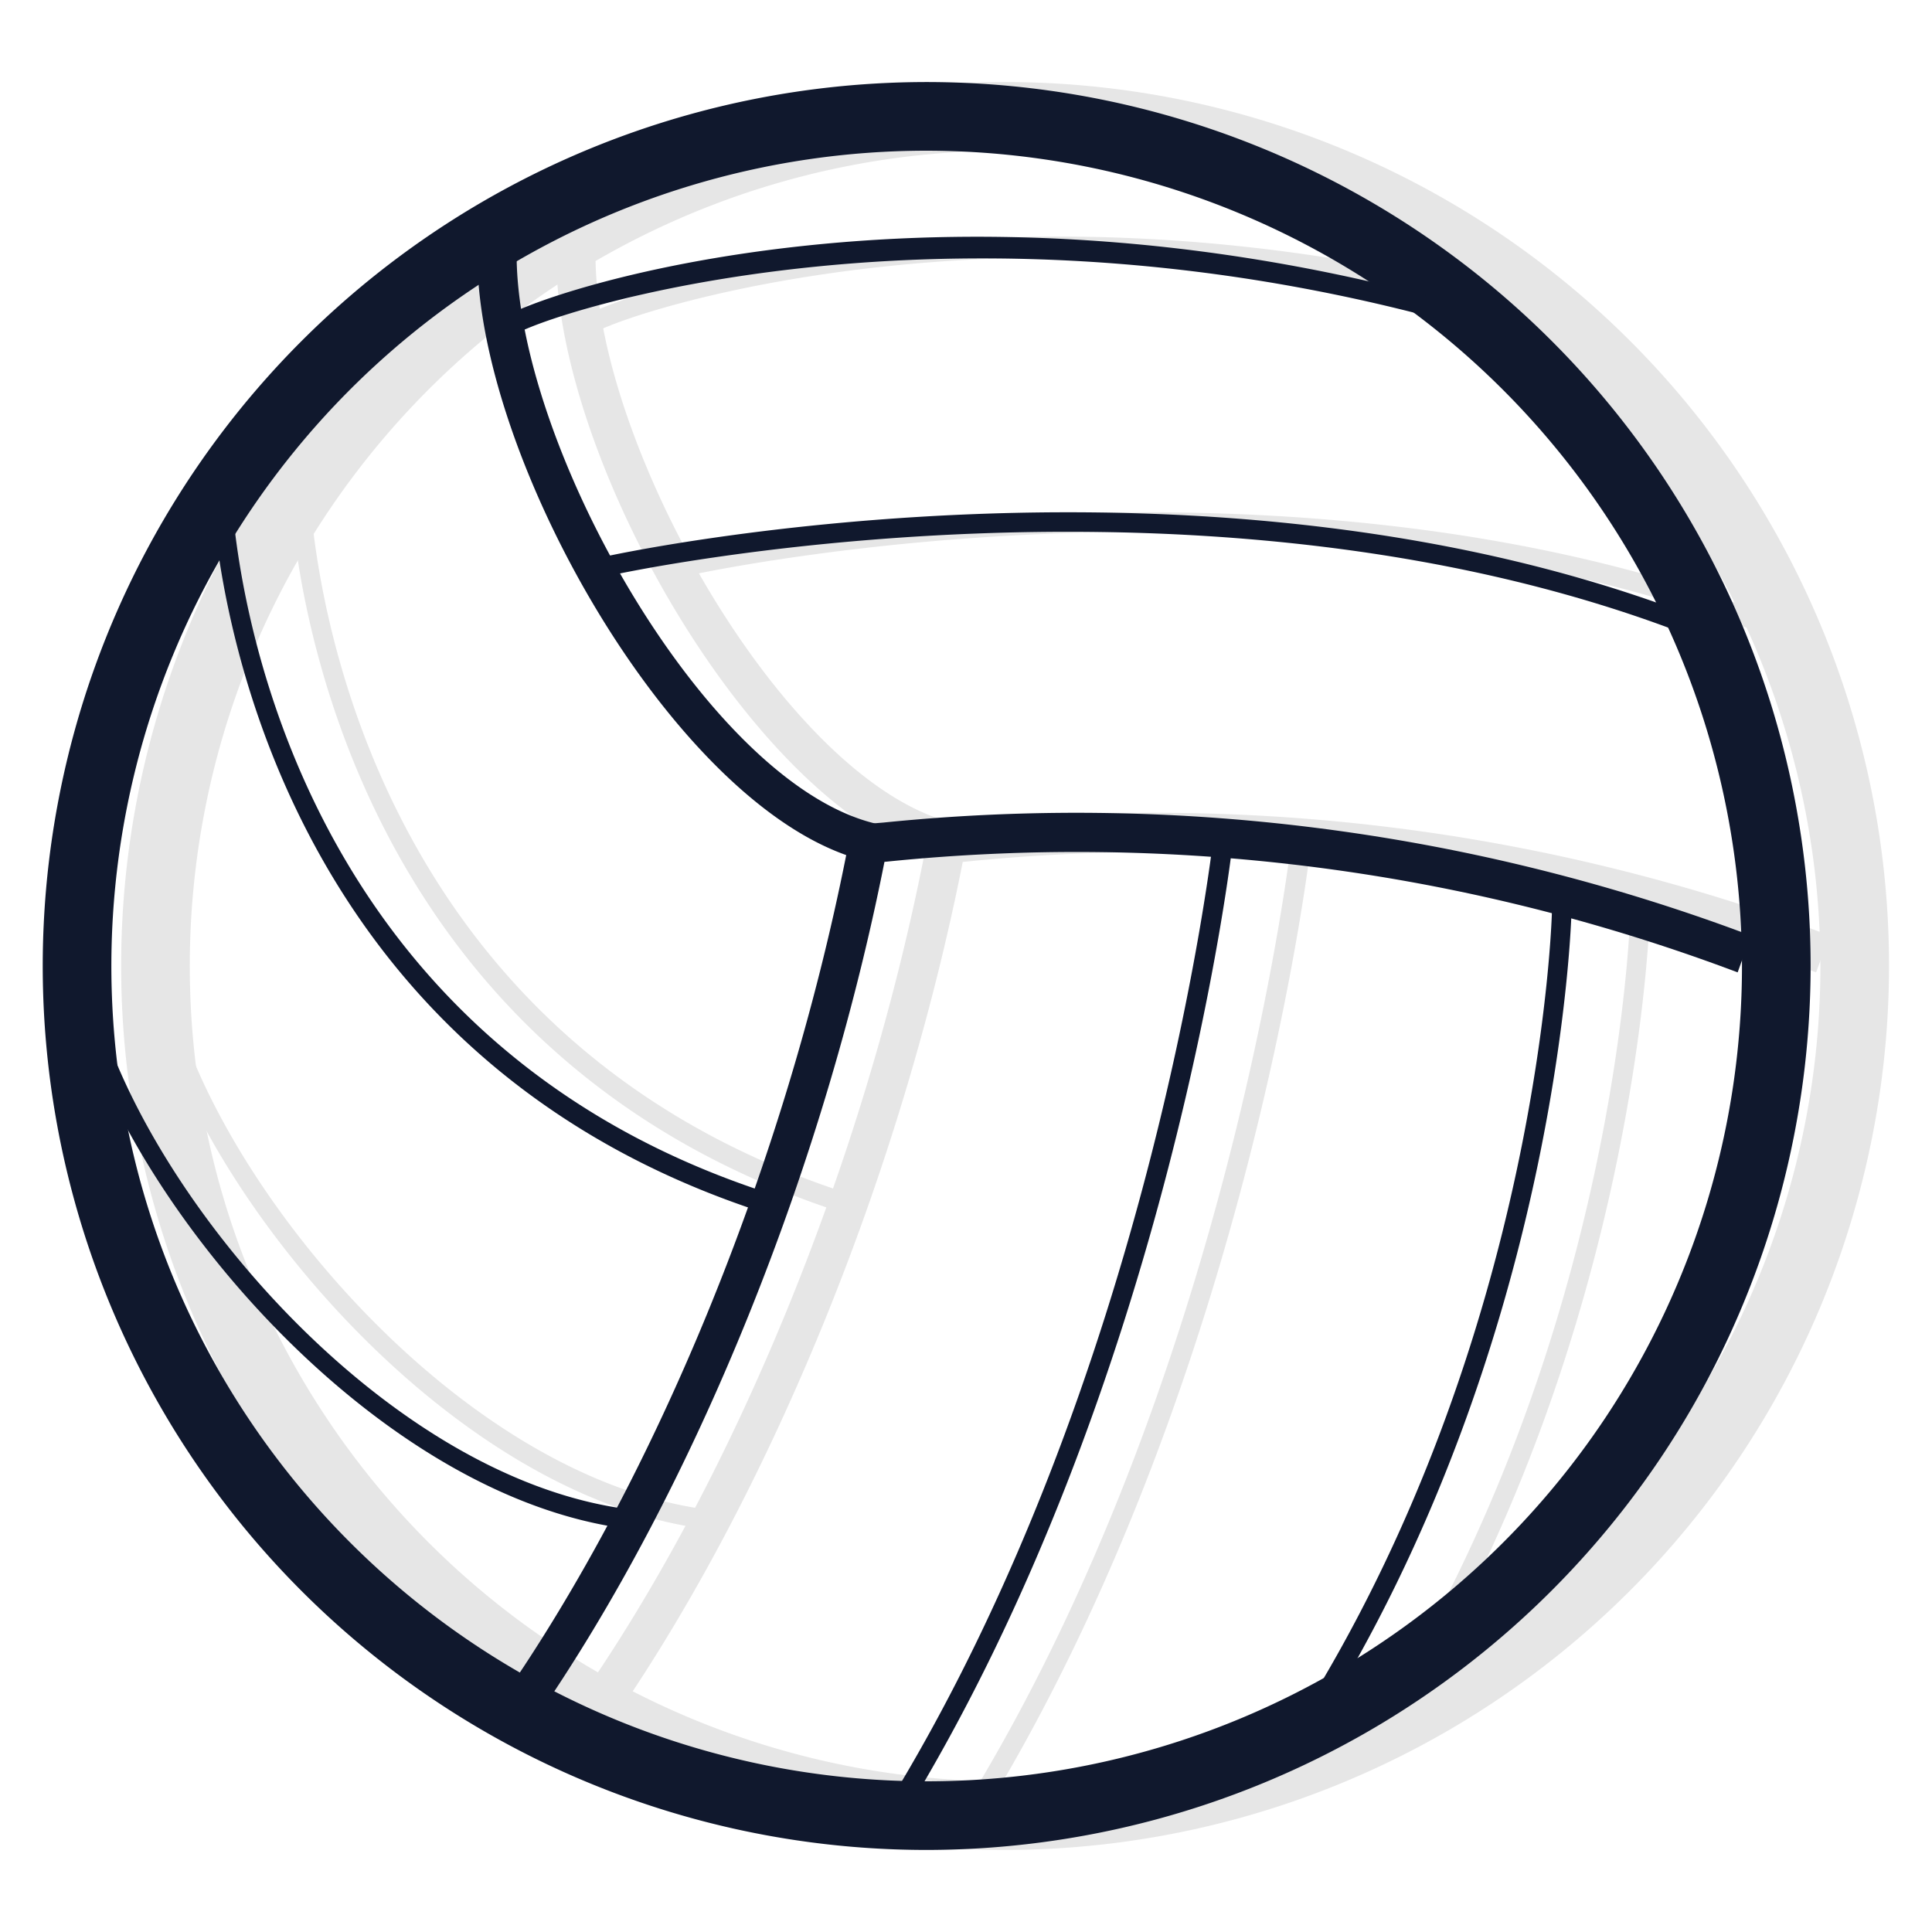
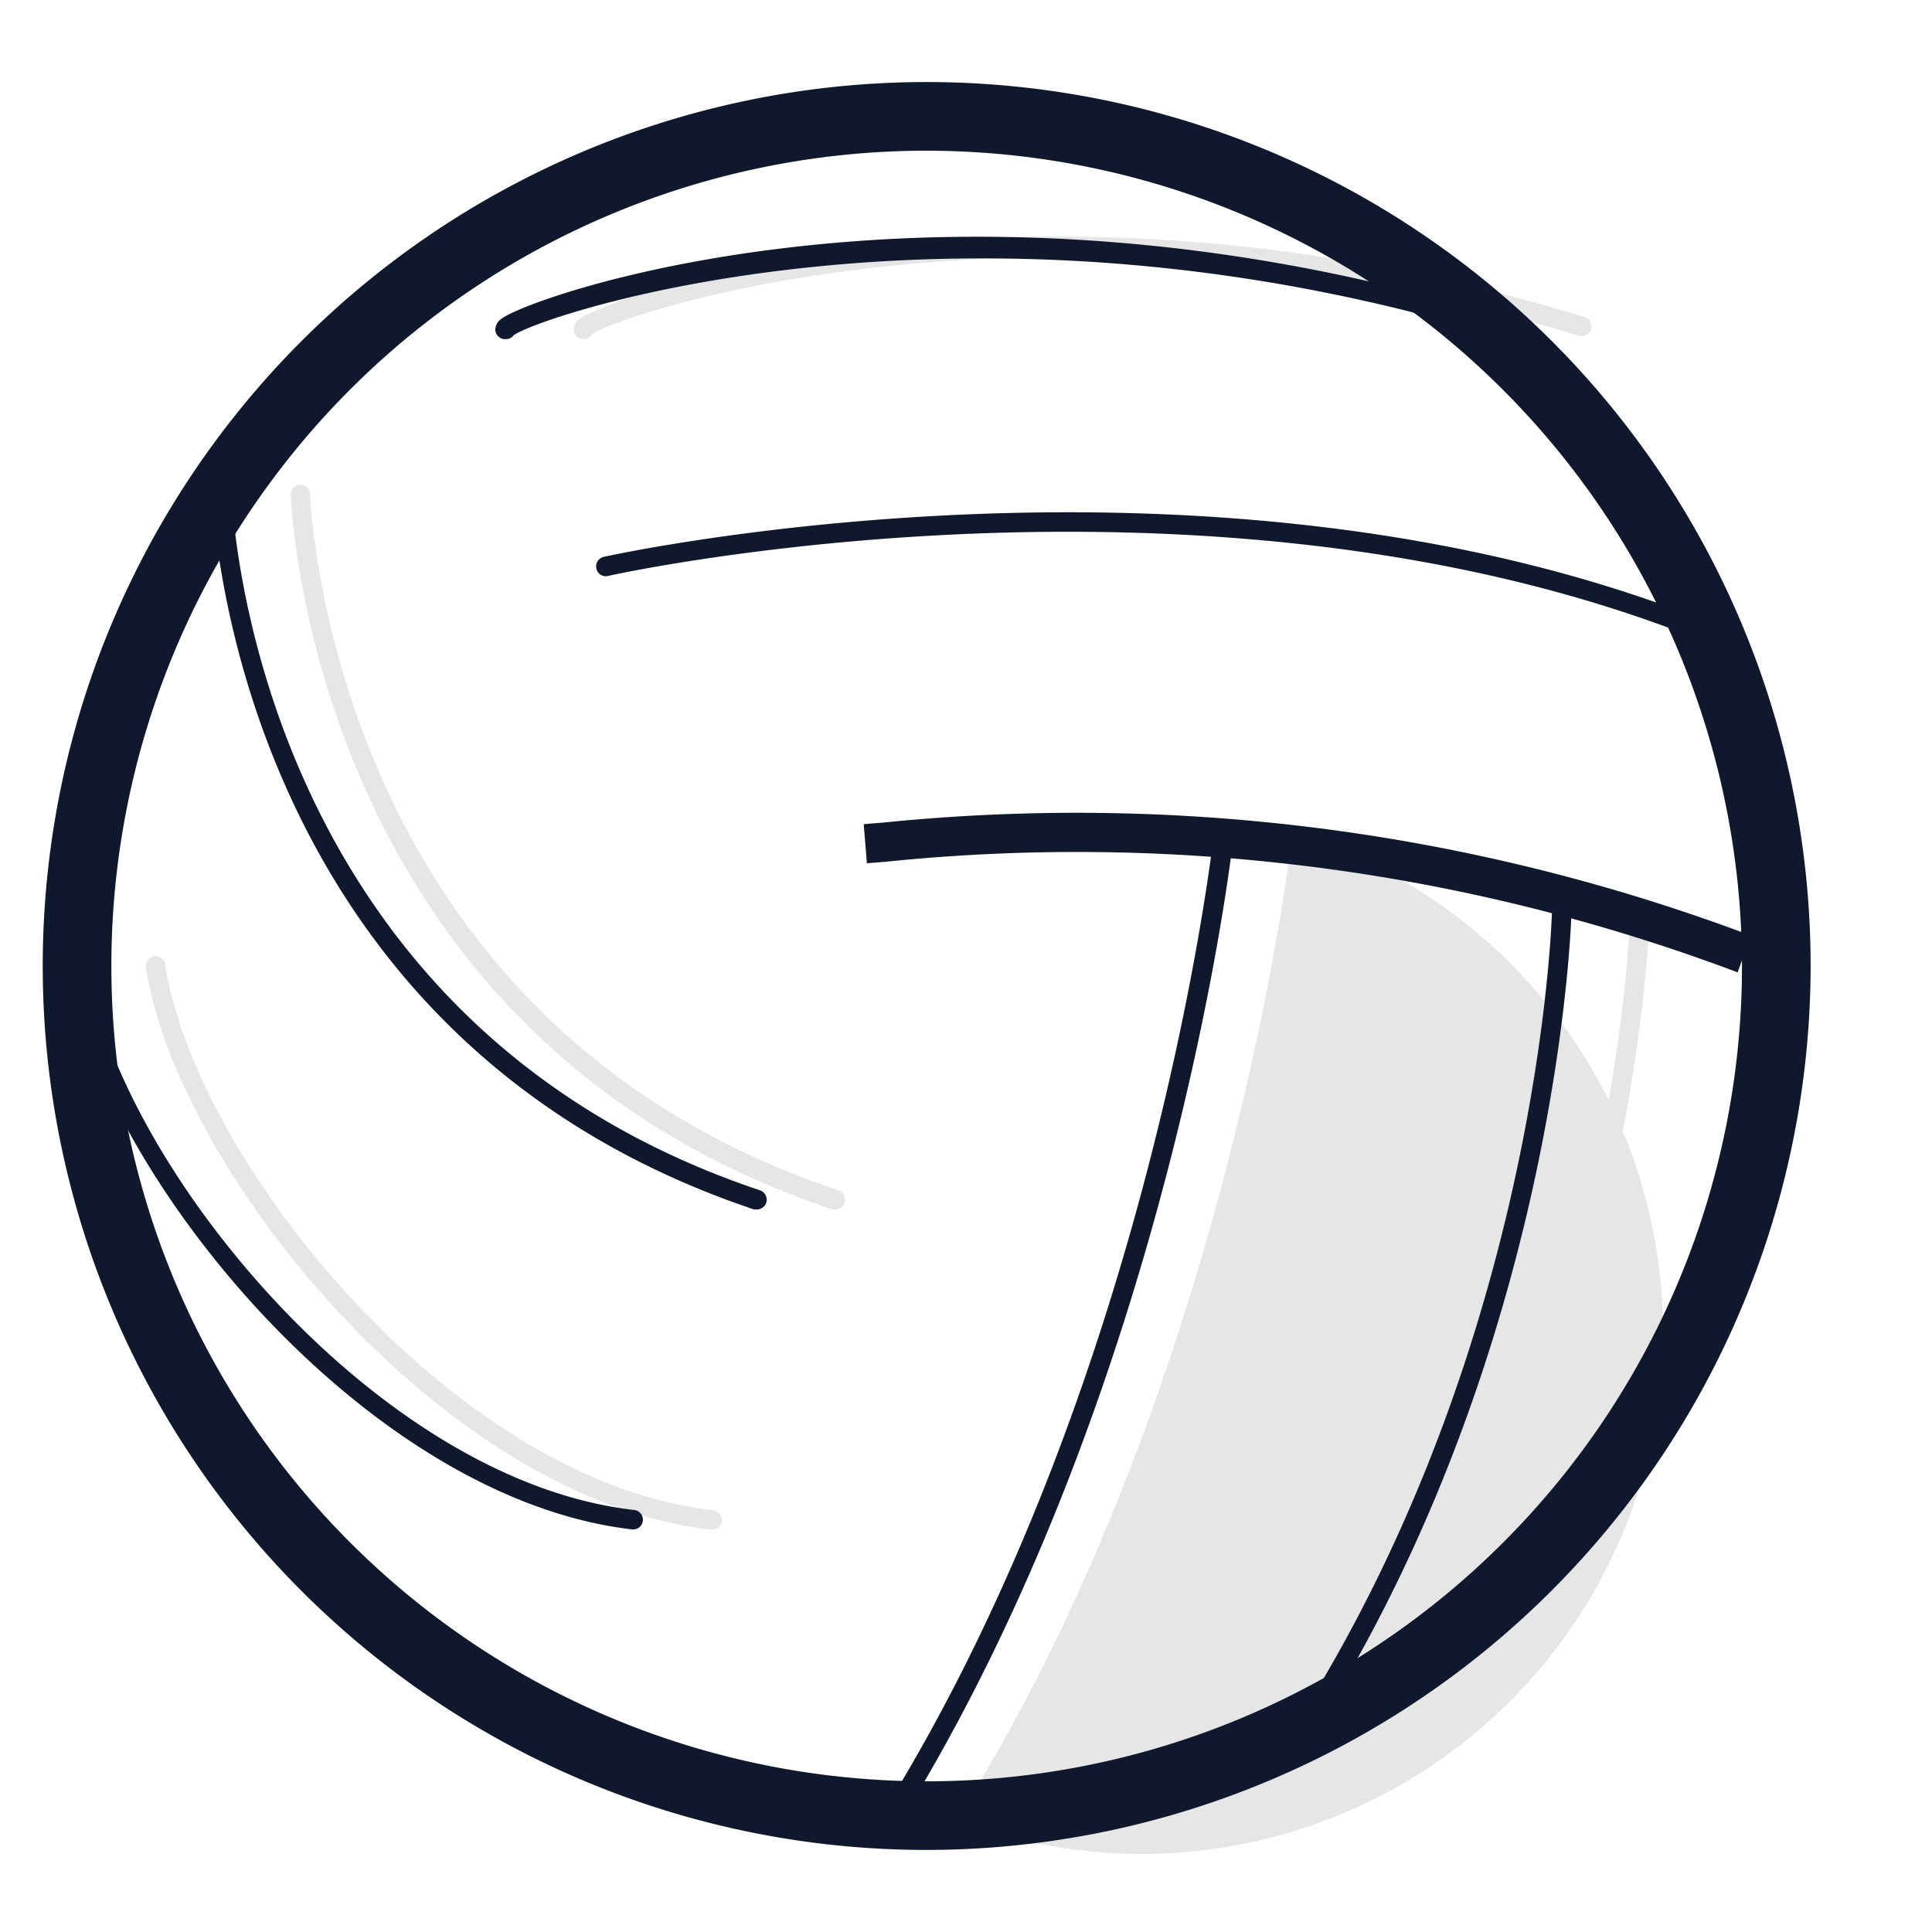
<svg xmlns="http://www.w3.org/2000/svg" id="WORK" viewBox="0 0 85 85">
  <title>volley_icon</title>
-   <path d="M44.23,81.39A38.89,38.89,0,1,1,83.11,42.5,38.93,38.93,0,0,1,44.23,81.39Zm0-74.76A35.87,35.87,0,1,0,80.09,42.5,35.91,35.91,0,0,0,44.23,6.63Z" style="fill:#e6e6e6" />
-   <path d="M26.43,76.46l-1.41-1,.49-.71C32.34,64.94,38,51.12,40.66,37.64c-7.94-2.84-16.3-17.81-16.19-26.58V10.2l1.73,0v.86c-.11,8.31,8.28,23.24,15.67,25.13a.86.86,0,0,1,.63,1C39.84,51.15,34,65.56,26.93,75.75Z" style="fill:#e6e6e6" />
-   <path d="M79.9,42.78l-.81-.3a82.45,82.45,0,0,0-36.61-4.57l-.86.07-.15-1.72.86-.07a84.2,84.2,0,0,1,37.36,4.67l.81.3Z" style="fill:#e6e6e6" />
-   <path d="M42.72,80.31a.39.39,0,0,1-.23-.07.42.42,0,0,1-.14-.59c11.78-19,14.46-42.59,14.49-42.83a.41.41,0,0,1,.48-.38.43.43,0,0,1,.38.47c0,.24-2.74,24-14.62,43.2A.42.42,0,0,1,42.72,80.31Z" style="fill:#e6e6e6" />
+   <path d="M42.72,80.31a.39.39,0,0,1-.23-.07.42.42,0,0,1-.14-.59c11.78-19,14.46-42.59,14.49-42.83a.41.41,0,0,1,.48-.38.43.43,0,0,1,.38.47A.42.42,0,0,1,42.72,80.31Z" style="fill:#e6e6e6" />
  <path d="M60.9,76.38a.46.46,0,0,1-.23-.06.44.44,0,0,1-.13-.6C71.25,58.81,71.73,40.24,71.73,40.05a.42.42,0,0,1,.44-.42.42.42,0,0,1,.42.44c0,.18-.48,19-11.33,36.11A.42.42,0,0,1,60.9,76.38Z" style="fill:#e6e6e6" />
-   <path d="M78.6,28.23a.41.41,0,0,1-.16,0c-21.63-8.76-48-2.95-48.24-2.89a.42.42,0,0,1-.51-.32.43.43,0,0,1,.32-.52c.27-.06,26.87-5.93,48.75,2.93a.43.43,0,0,1-.16.83Z" style="fill:#e6e6e6" />
  <path d="M25.67,14.92a.43.43,0,0,1-.43-.43.61.61,0,0,1,.28-.47c1.33-1,19.83-7.56,44.19-.07a.43.43,0,0,1,.29.53.43.43,0,0,1-.54.29c-23.65-7.26-42.22-.95-43.41-.07A.43.43,0,0,1,25.67,14.92Z" style="fill:#e6e6e6" />
  <path d="M36.76,53.21l-.14,0C15.46,46.1,13.06,25.89,12.79,21.91v-.14a.43.43,0,0,1,.85-.1l0,.18c.26,3.88,2.61,23.61,23.25,30.52a.44.44,0,0,1,.27.55A.43.43,0,0,1,36.76,53.21Z" style="fill:#e6e6e6" />
  <path d="M31.28,67.29h-.05C19.38,65.92,7.74,51.35,6.42,42.56a.44.44,0,0,1,.36-.49.43.43,0,0,1,.49.37c1.28,8.52,12.57,22.67,24.06,24a.43.43,0,0,1,0,.86Z" style="fill:#e6e6e6" />
  <path d="M40.78,81.39A38.89,38.89,0,1,1,79.66,42.5,38.93,38.93,0,0,1,40.78,81.39Zm0-74.76A35.87,35.87,0,1,0,76.64,42.5,35.91,35.91,0,0,0,40.78,6.63Z" style="fill:#10182d" />
-   <path d="M23,76.46l-1.41-1,.49-.71c6.83-9.83,12.47-23.65,15.15-37.13C29.27,34.8,20.91,19.83,21,11.06V10.2l1.73,0v.86C22.64,19.39,31,34.32,38.42,36.21a.86.86,0,0,1,.63,1c-2.66,13.94-8.48,28.35-15.57,38.54Z" style="fill:#10182d" />
  <path d="M76.45,42.78l-.81-.3A82.45,82.45,0,0,0,39,37.91l-.86.07L38,36.26l.86-.07a84.2,84.2,0,0,1,37.36,4.67l.81.3Z" style="fill:#10182d" />
  <path d="M39.27,80.31a.39.39,0,0,1-.23-.07.42.42,0,0,1-.14-.59c11.78-19,14.46-42.59,14.49-42.83a.41.41,0,0,1,.48-.38.43.43,0,0,1,.38.47c0,.24-2.74,24-14.62,43.2A.42.42,0,0,1,39.27,80.31Z" style="fill:#10182d" />
  <path d="M57.45,76.38a.46.46,0,0,1-.23-.06.44.44,0,0,1-.13-.6C67.8,58.81,68.28,40.24,68.28,40.05a.42.42,0,0,1,.44-.42.42.42,0,0,1,.42.44c0,.18-.48,19-11.33,36.11A.42.42,0,0,1,57.45,76.38Z" style="fill:#10182d" />
  <path d="M75.15,28.23a.41.41,0,0,1-.16,0c-21.63-8.76-48-2.95-48.24-2.89a.42.42,0,0,1-.51-.32.43.43,0,0,1,.32-.52c.27-.06,26.87-5.93,48.75,2.93a.43.43,0,0,1-.16.83Z" style="fill:#10182d" />
  <path d="M22.22,14.92a.43.43,0,0,1-.43-.43.61.61,0,0,1,.28-.47C23.4,13,41.9,6.46,66.26,14a.43.43,0,0,1,.29.53.43.43,0,0,1-.54.29c-23.65-7.26-42.22-.95-43.41-.07A.43.43,0,0,1,22.22,14.92Z" style="fill:#10182d" />
  <path d="M33.31,53.21l-.14,0C12,46.1,9.61,25.89,9.34,21.91v-.14a.43.43,0,0,1,.85-.1l0,.18c.26,3.88,2.61,23.61,23.25,30.52a.44.44,0,0,1,.27.55A.43.43,0,0,1,33.31,53.21Z" style="fill:#10182d" />
  <path d="M27.83,67.29h0C15.93,65.92,4.29,51.35,3,42.56a.44.44,0,0,1,.36-.49.43.43,0,0,1,.49.37C5.1,51,16.39,65.11,27.88,66.43a.43.43,0,0,1-.05.86Z" style="fill:#10182d" />
</svg>